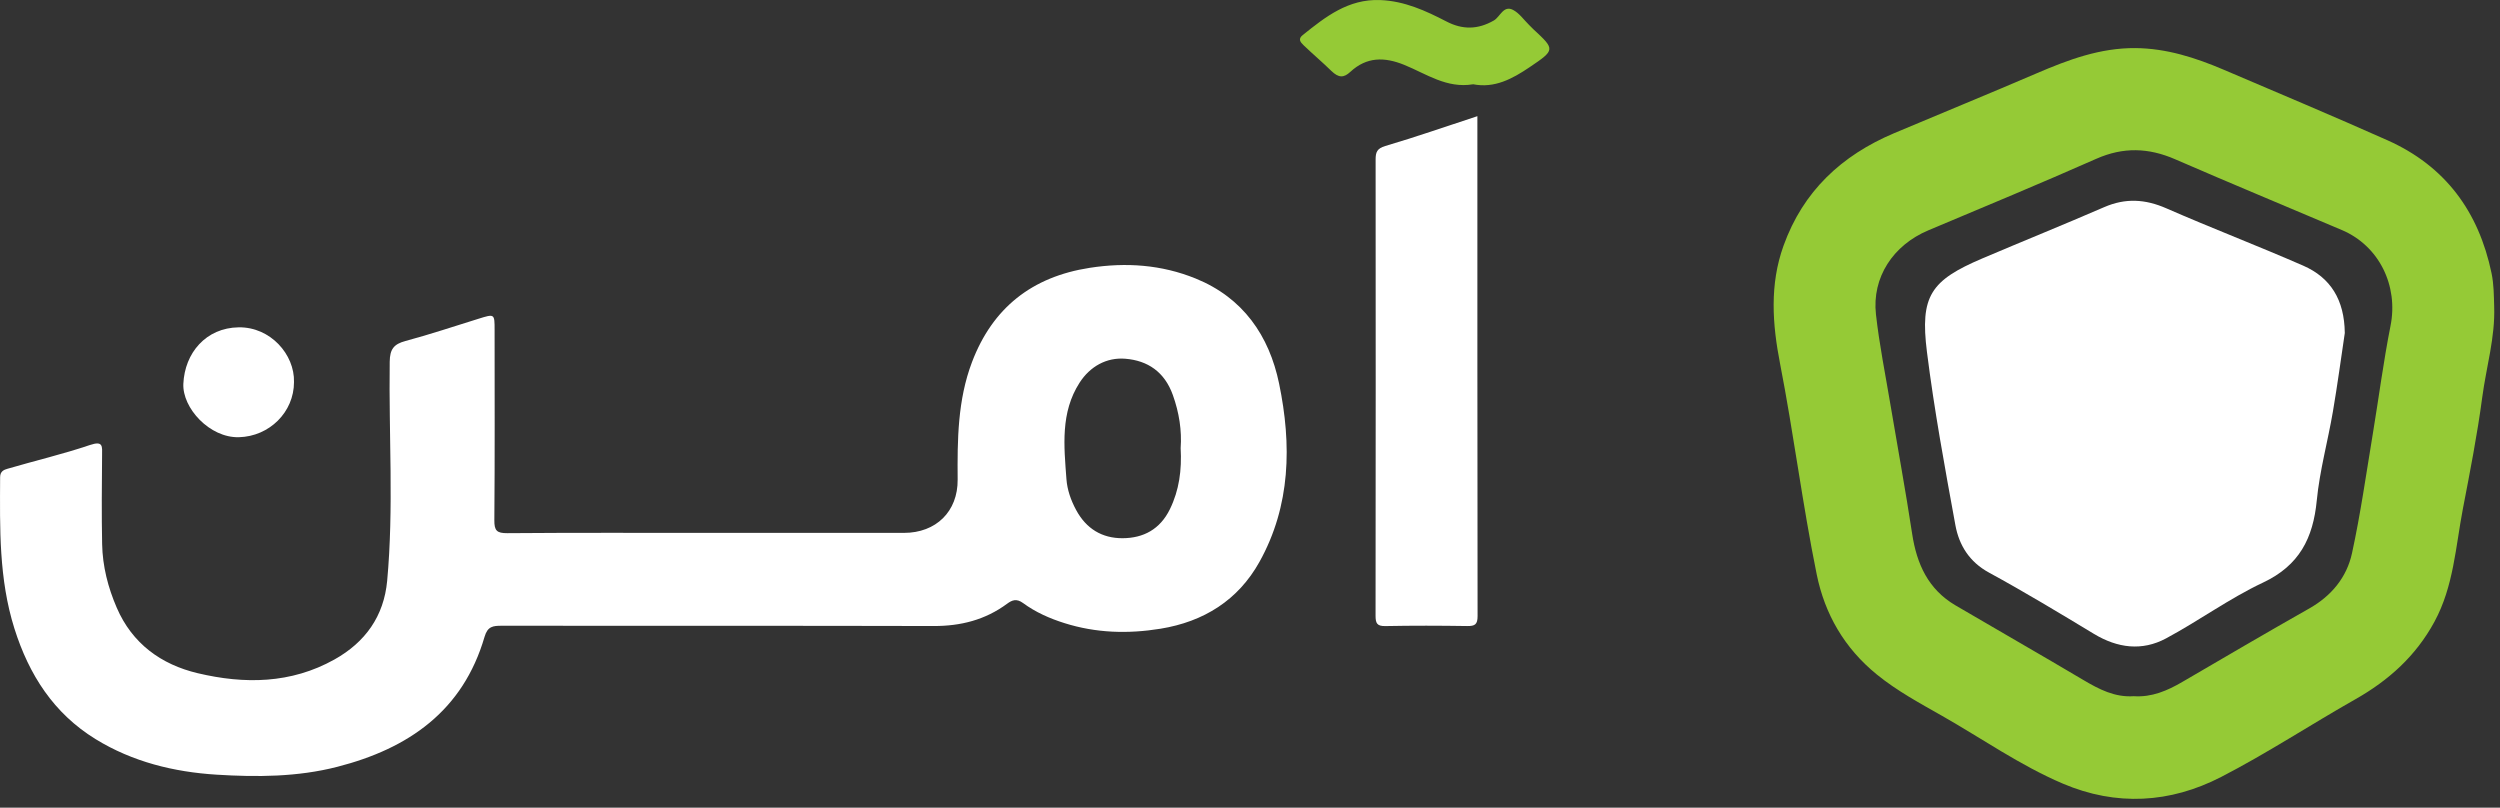
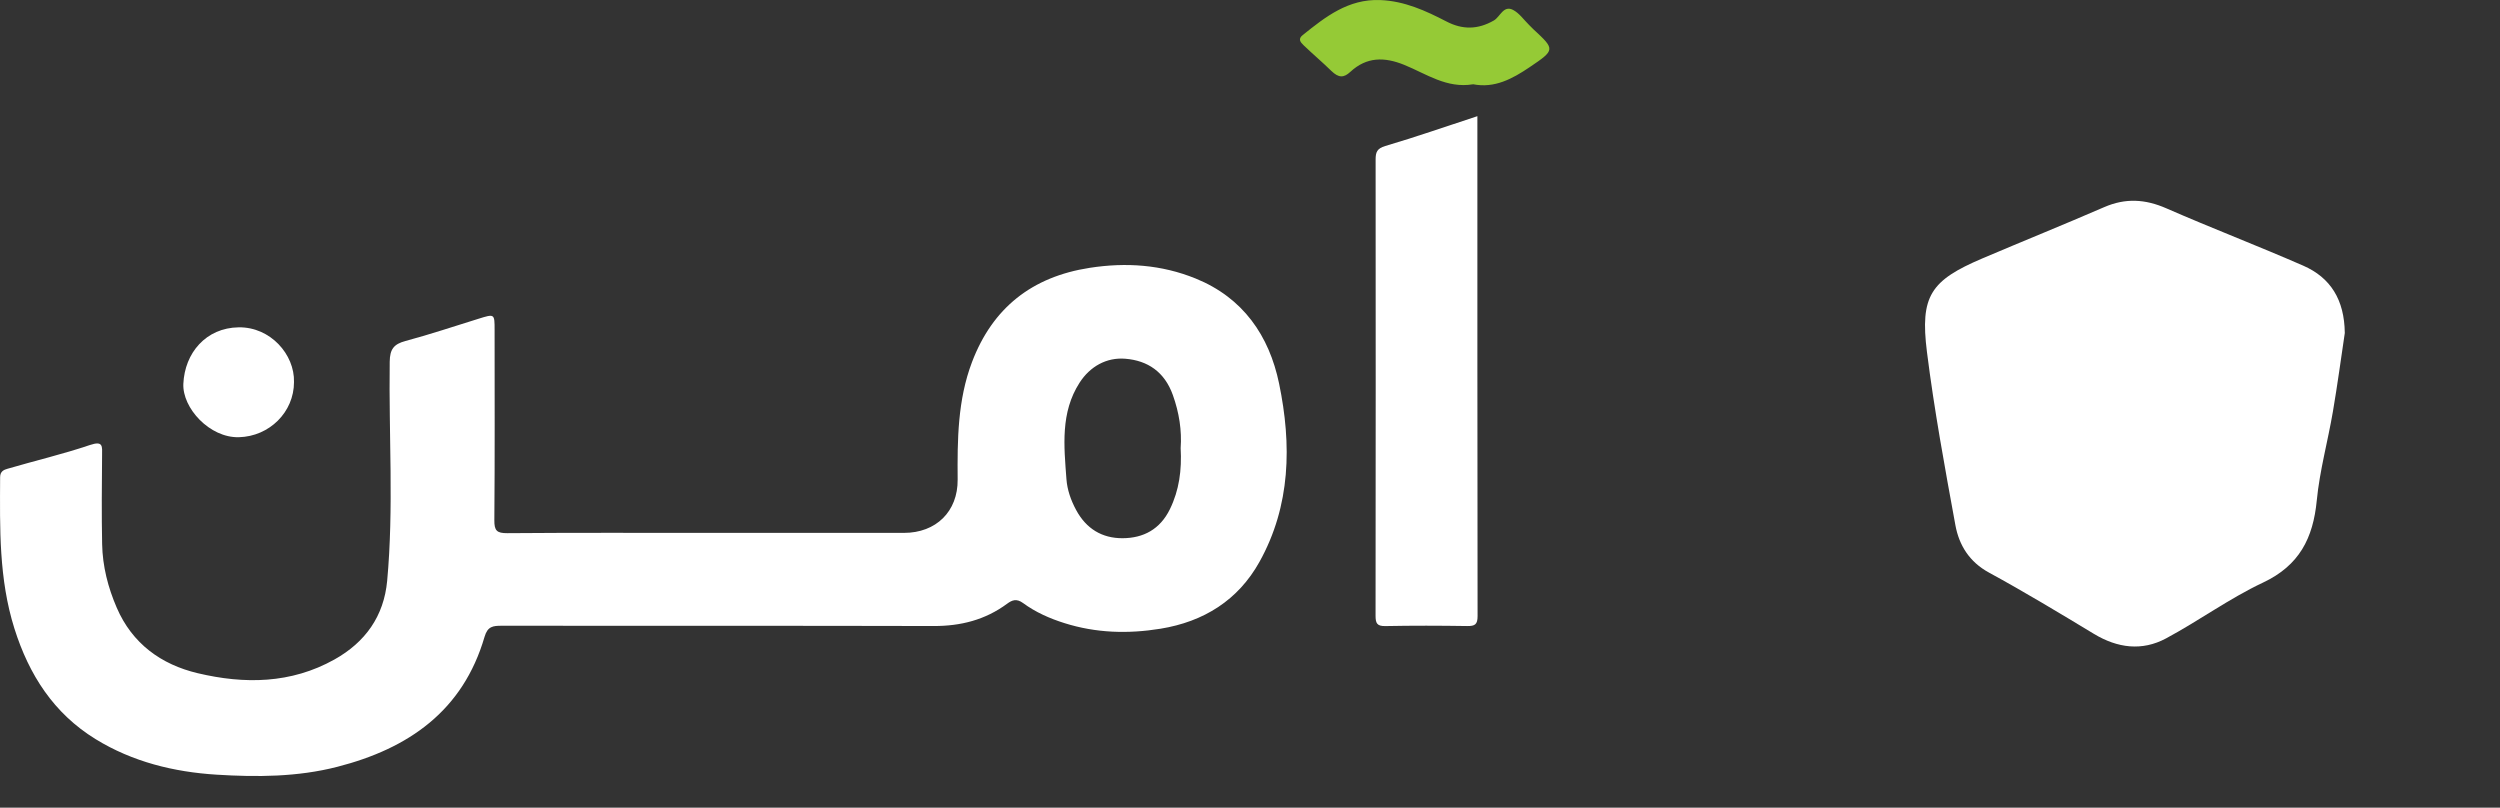
<svg xmlns="http://www.w3.org/2000/svg" width="130" height="42" viewBox="0 0 130 42" fill="none">
  <rect x="0" y="0" width="130" height="42" fill="#333333" stroke="none" />
  <g clip-path="url(#clip0_7908_984)">
    <path d="M36.803 27.71C40.204 27.71 43.605 27.71 47.006 27.71C48.677 27.71 49.812 26.596 49.798 24.94C49.781 22.872 49.796 20.803 50.542 18.834C51.614 16.007 53.663 14.392 56.667 13.927C58.561 13.634 60.396 13.763 62.169 14.481C64.639 15.482 65.997 17.454 66.513 19.946C67.17 23.119 67.121 26.296 65.489 29.223C64.382 31.209 62.597 32.329 60.343 32.694C58.658 32.968 56.996 32.92 55.357 32.404C54.583 32.161 53.846 31.834 53.2 31.359C52.855 31.107 52.623 31.208 52.37 31.394C51.232 32.235 49.957 32.558 48.547 32.553C41.06 32.534 33.572 32.548 26.085 32.539C25.637 32.539 25.356 32.568 25.197 33.113C24.074 36.963 21.252 38.923 17.538 39.875C15.469 40.406 13.356 40.413 11.262 40.283C9.049 40.145 6.895 39.619 4.97 38.434C2.789 37.092 1.507 35.085 0.75 32.685C-0.062 30.11 -0.007 27.464 0.006 24.815C0.007 24.503 0.212 24.427 0.385 24.377C1.814 23.958 3.267 23.618 4.676 23.141C5.374 22.905 5.313 23.216 5.308 23.679C5.295 25.217 5.28 26.756 5.311 28.294C5.333 29.442 5.615 30.547 6.07 31.599C6.874 33.467 8.383 34.557 10.284 35.007C12.707 35.582 15.133 35.559 17.392 34.293C18.992 33.398 19.962 32.048 20.133 30.201C20.481 26.409 20.212 22.608 20.265 18.811C20.274 18.162 20.473 17.895 21.084 17.732C22.361 17.389 23.618 16.968 24.881 16.576C25.719 16.315 25.719 16.31 25.719 17.159C25.719 20.454 25.734 23.751 25.706 27.046C25.701 27.592 25.831 27.729 26.382 27.725C29.857 27.697 33.331 27.71 36.806 27.71H36.803ZM61.394 23.302C61.459 22.386 61.319 21.466 60.988 20.541C60.558 19.336 59.678 18.747 58.512 18.654C57.534 18.576 56.68 19.06 56.14 19.897C55.138 21.45 55.327 23.198 55.455 24.915C55.496 25.469 55.682 26.007 55.957 26.517C56.483 27.495 57.306 27.992 58.374 27.987C59.461 27.983 60.324 27.521 60.833 26.482C61.322 25.484 61.456 24.44 61.394 23.304V23.302Z" fill="white" />
    <path d="M76.824 6.041C76.824 14.764 76.821 23.403 76.834 32.041C76.834 32.474 76.693 32.56 76.294 32.554C74.877 32.532 73.458 32.528 72.039 32.556C71.601 32.564 71.529 32.406 71.529 32.015C71.539 24.108 71.538 16.203 71.532 8.296C71.532 7.915 71.603 7.72 72.039 7.591C73.624 7.123 75.187 6.578 76.824 6.041Z" fill="white" />
    <path d="M76.599 4.383C75.23 4.612 74.166 3.839 73.022 3.374C71.996 2.958 71.071 2.946 70.216 3.738C69.884 4.046 69.618 4.066 69.227 3.685C68.764 3.232 68.262 2.809 67.79 2.356C67.614 2.186 67.486 2.027 67.742 1.823C68.925 0.875 70.104 -0.059 71.765 0.003C73.034 0.051 74.132 0.557 75.223 1.121C76.051 1.549 76.843 1.544 77.677 1.067C78.01 0.878 78.174 0.258 78.676 0.514C79.008 0.685 79.245 1.039 79.524 1.31C79.595 1.378 79.659 1.451 79.731 1.517C80.871 2.573 80.882 2.589 79.537 3.496C78.649 4.096 77.714 4.603 76.601 4.381L76.599 4.383Z" fill="#95CA36" />
    <path d="M15.288 19.865C15.288 21.439 14 22.694 12.425 22.735C10.897 22.774 9.478 21.215 9.534 19.956C9.606 18.358 10.705 17.044 12.415 17.021C14.066 16.999 15.325 18.437 15.288 19.865Z" fill="white" />
-     <path d="M129.697 15.936C129.755 17.54 129.287 19.079 129.078 20.649C128.82 22.593 128.443 24.522 128.072 26.448C127.69 28.435 127.592 30.488 126.59 32.333C125.625 34.111 124.214 35.379 122.475 36.364C120.137 37.689 117.883 39.173 115.497 40.403C112.852 41.767 110.048 41.934 107.263 40.746C105.051 39.802 103.078 38.413 100.996 37.229C99.83 36.565 98.65 35.932 97.594 35.073C95.907 33.701 94.89 31.934 94.469 29.869C93.729 26.234 93.272 22.547 92.562 18.904C92.164 16.861 92.013 14.801 92.745 12.773C93.764 9.941 95.763 8.081 98.489 6.928C100.961 5.885 103.447 4.87 105.912 3.81C107.555 3.104 109.213 2.487 111.036 2.501C112.652 2.513 114.158 2.997 115.622 3.621C118.468 4.835 121.319 6.033 124.144 7.292C127.156 8.635 128.893 11.004 129.56 14.205C129.681 14.785 129.68 15.356 129.697 15.934V15.936ZM110.963 36.203C111.894 36.264 112.7 35.917 113.48 35.461C115.676 34.179 117.87 32.893 120.082 31.64C121.24 30.985 122.032 30.018 122.304 28.767C122.747 26.733 123.037 24.667 123.378 22.612C123.692 20.721 123.935 18.818 124.308 16.939C124.721 14.863 123.722 12.789 121.777 11.962C118.887 10.734 115.986 9.533 113.106 8.281C111.725 7.68 110.407 7.638 109.006 8.258C106.114 9.538 103.19 10.75 100.274 11.977C98.442 12.748 97.334 14.422 97.55 16.349C97.724 17.918 98.041 19.472 98.301 21.031C98.678 23.274 99.091 25.511 99.432 27.758C99.67 29.328 100.267 30.646 101.686 31.479C103.899 32.777 106.128 34.051 108.335 35.36C109.154 35.845 109.974 36.272 110.964 36.202L110.963 36.203Z" fill="#95CA36" />
    <path d="M121.93 17.312C121.741 18.576 121.552 19.995 121.311 21.403C121.047 22.947 120.623 24.471 120.472 26.025C120.282 27.985 119.566 29.405 117.678 30.294C115.928 31.118 114.341 32.282 112.632 33.198C111.383 33.868 110.111 33.7 108.89 32.965C107.085 31.875 105.278 30.783 103.428 29.775C102.406 29.218 101.873 28.353 101.681 27.311C101.133 24.316 100.58 21.318 100.201 18.299C99.836 15.386 100.396 14.583 103.082 13.438C105.191 12.541 107.316 11.683 109.419 10.771C110.522 10.292 111.549 10.351 112.648 10.832C115.005 11.864 117.412 12.784 119.771 13.816C121.187 14.436 121.909 15.585 121.929 17.311L121.93 17.312Z" fill="white" />
  </g>
  <defs>
    <clipPath id="clip0_7908_984">
      <rect width="130" height="42" fill="white" />
    </clipPath>
  </defs>
</svg>